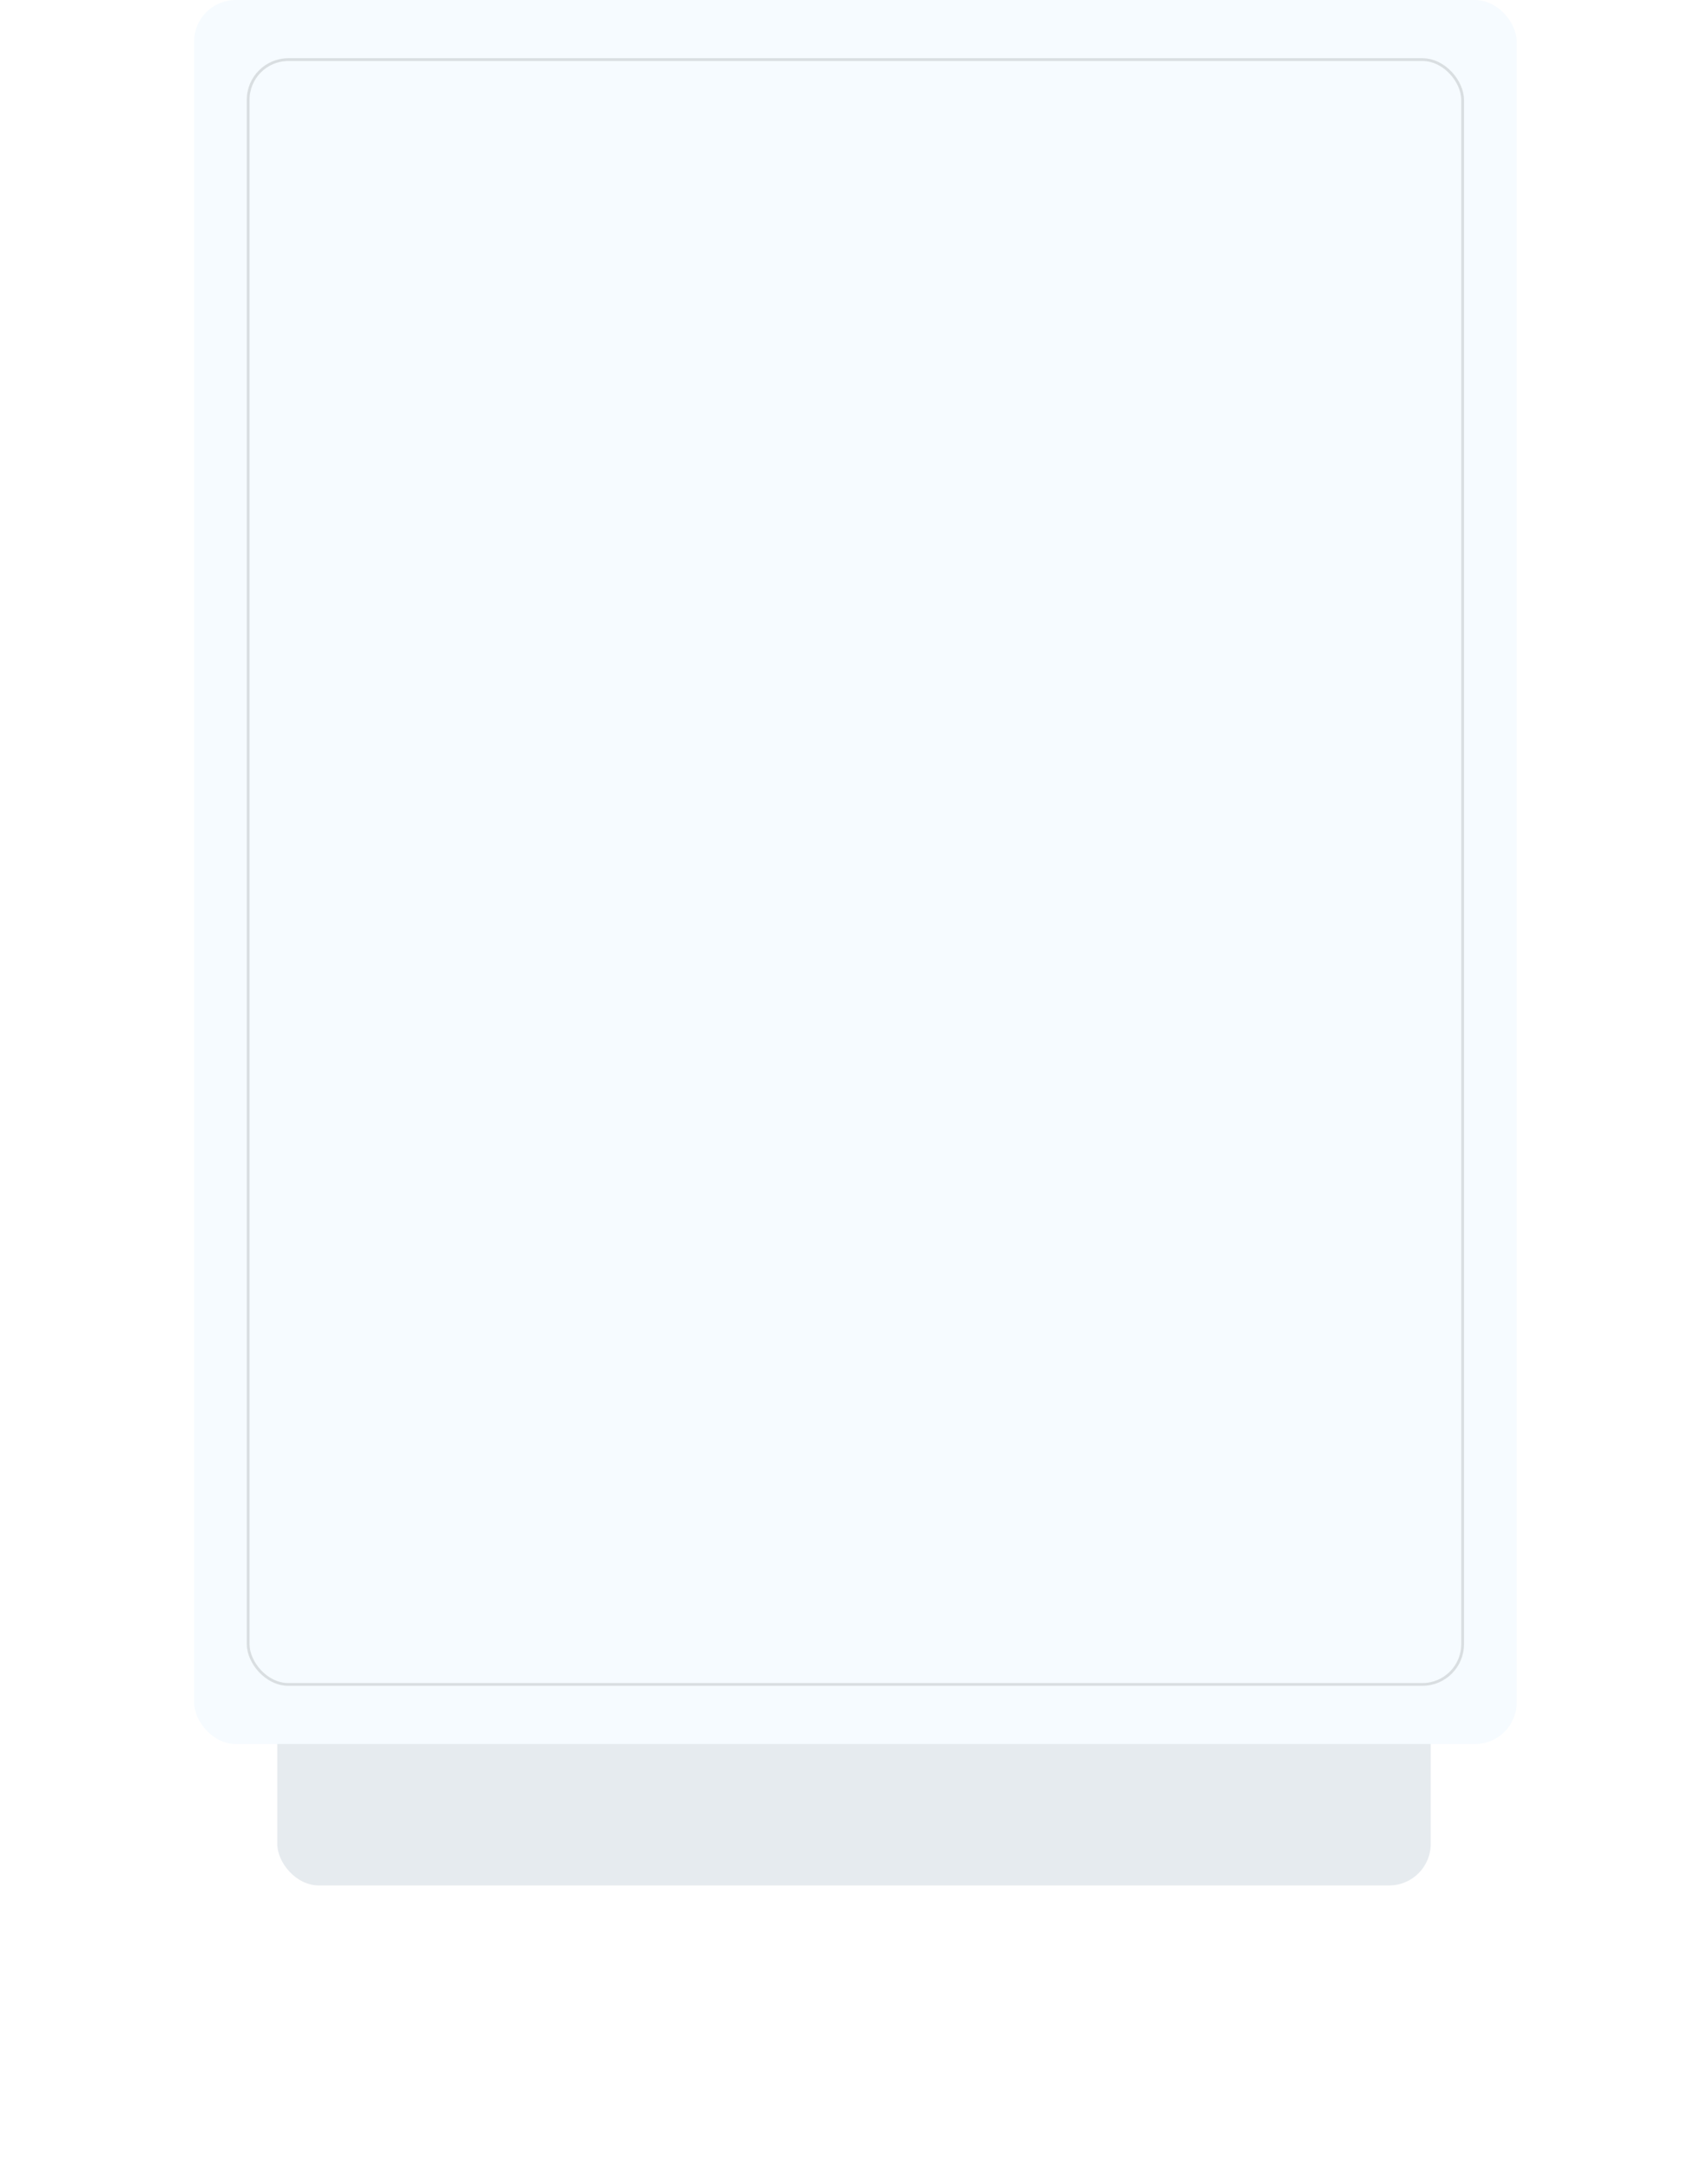
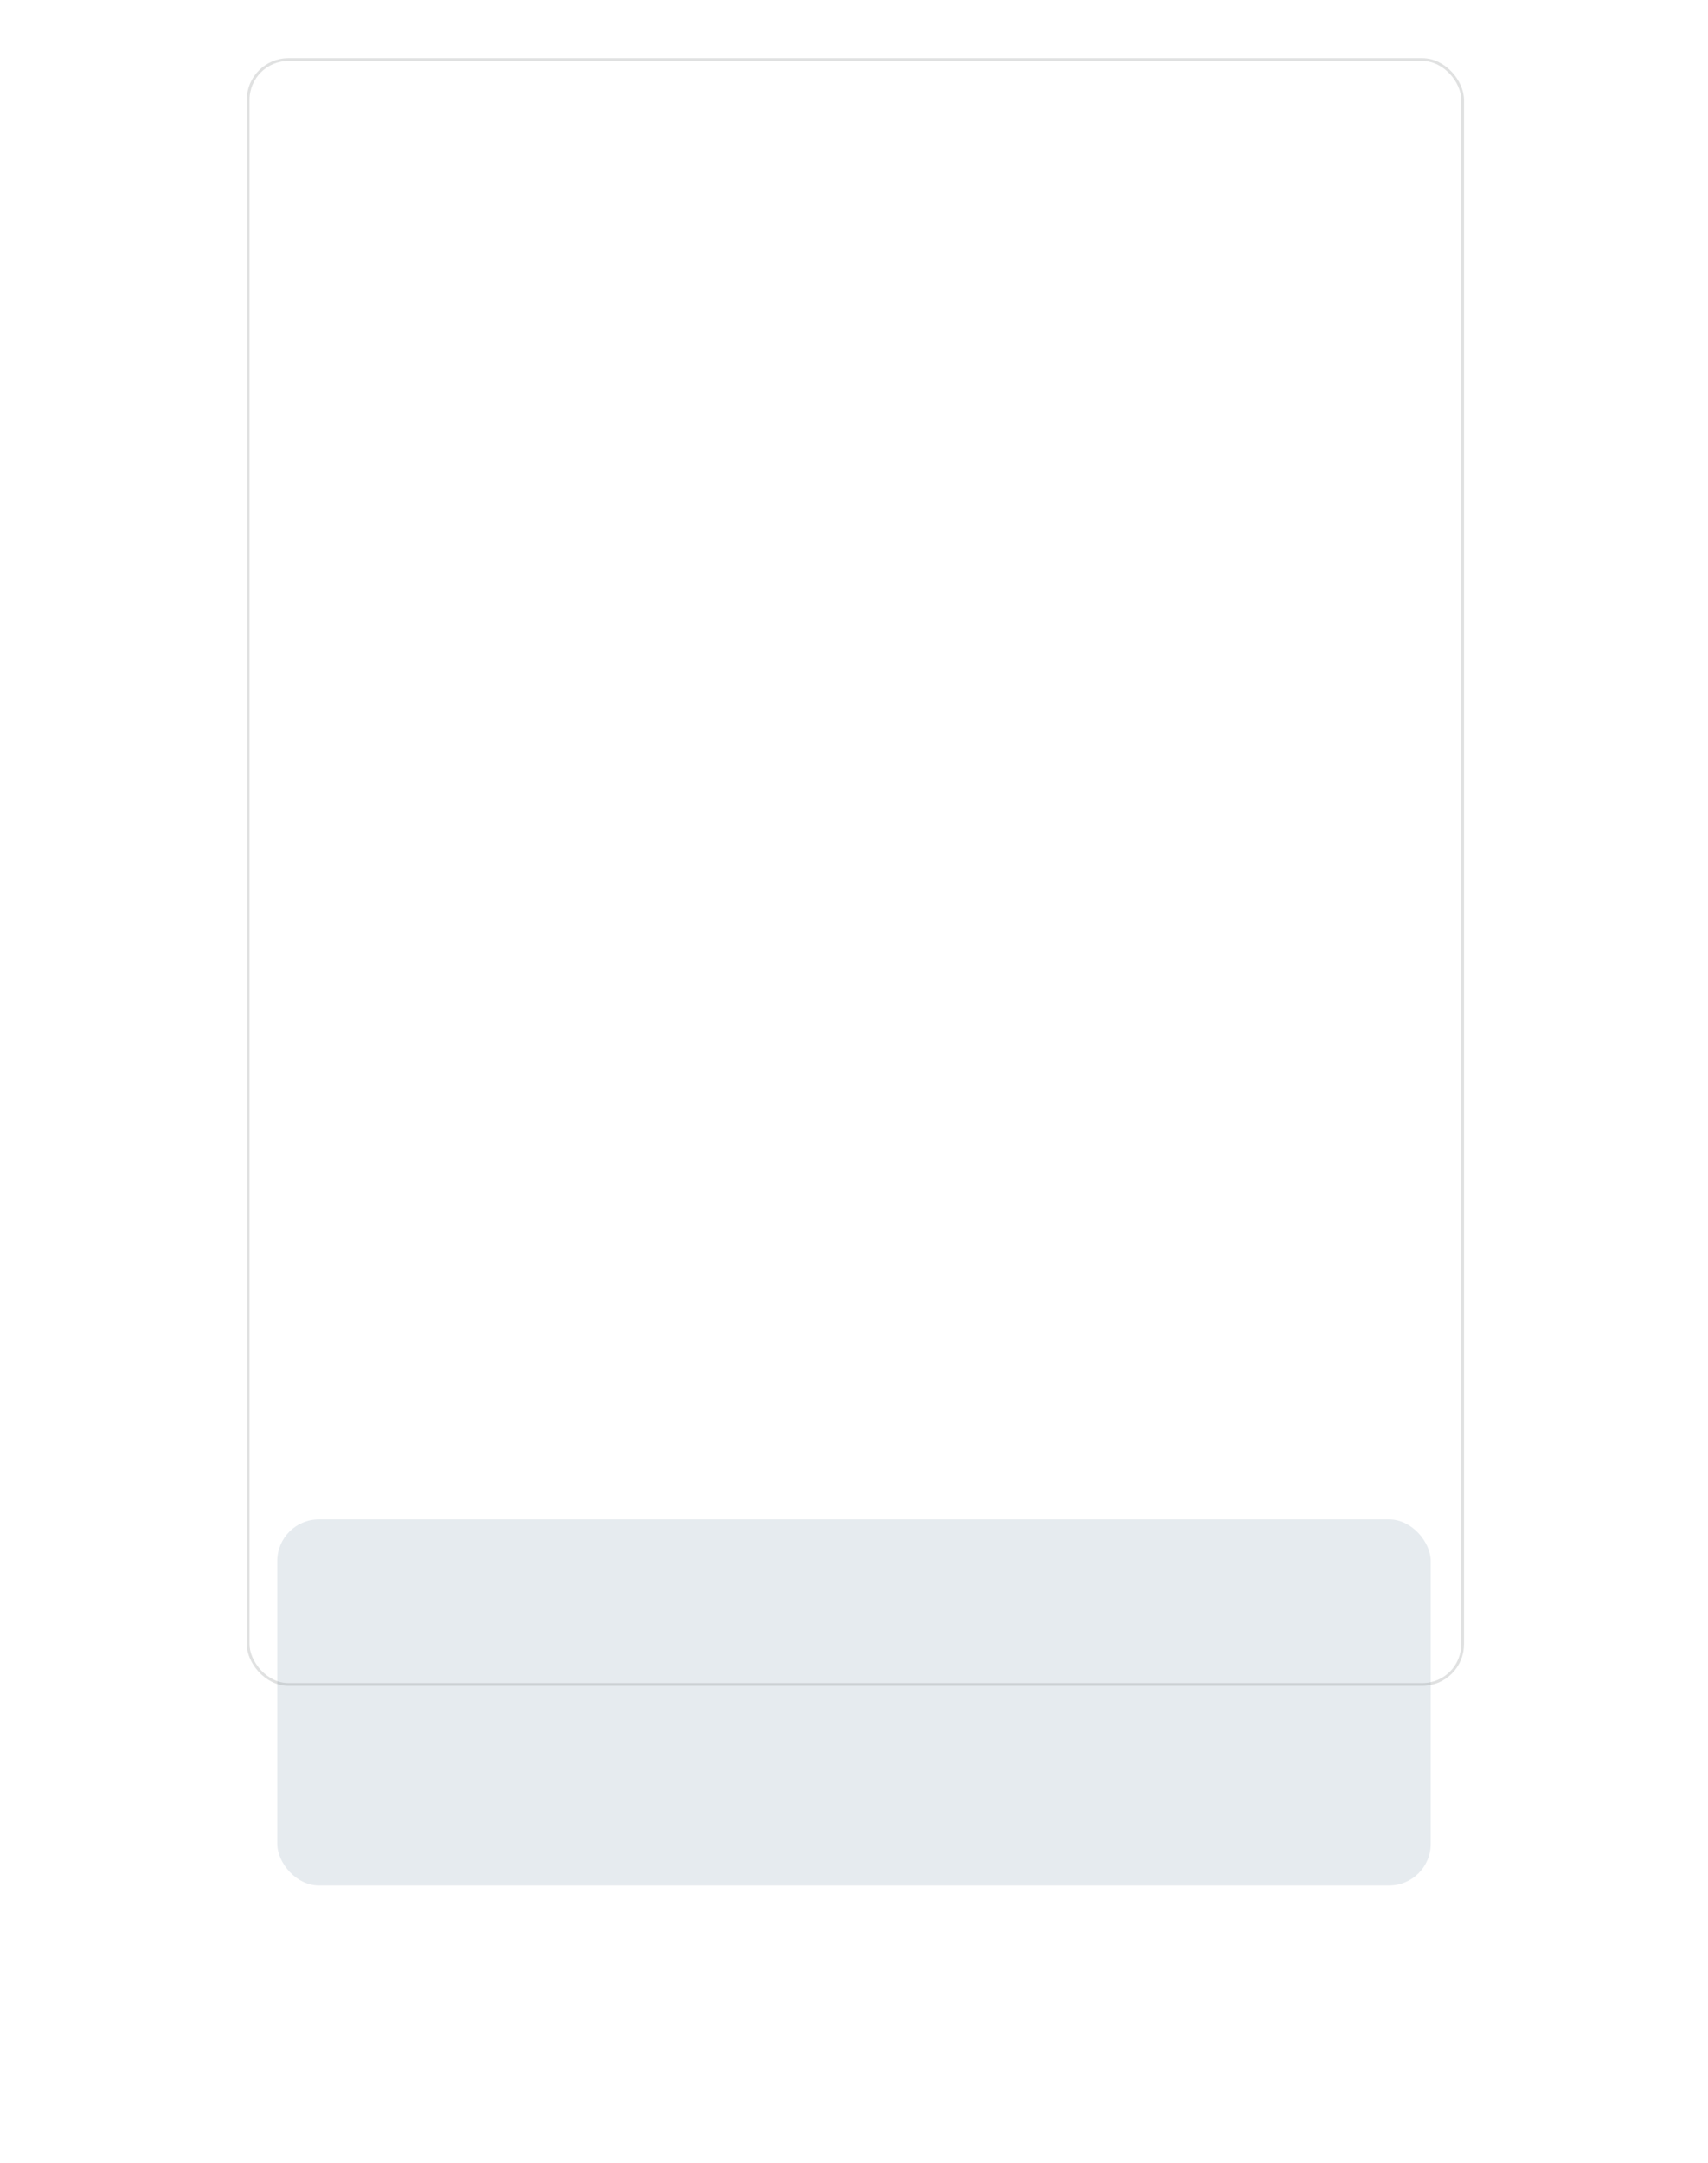
<svg xmlns="http://www.w3.org/2000/svg" width="616" height="780" viewBox="0 0 616 780" fill="none">
  <g filter="url(#filter0_d)">
    <rect x="100" y="508" width="416" height="132" rx="15" fill="#E6EBEF" />
  </g>
-   <rect x="70" width="477" height="629" rx="15" fill="#F6FBFF" />
  <rect x="89.5" y="21.5" width="438" height="586" rx="14.5" stroke="#656C6C" stroke-opacity="0.2" />
  <defs>
    <filter id="filter0_d" x="0" y="448" width="616" height="332" filterUnits="userSpaceOnUse" color-interpolation-filters="sRGB">
      <feFlood flood-opacity="0" result="BackgroundImageFix" />
      <feColorMatrix in="SourceAlpha" type="matrix" values="0 0 0 0 0 0 0 0 0 0 0 0 0 0 0 0 0 0 127 0" result="hardAlpha" />
      <feOffset dy="40" />
      <feGaussianBlur stdDeviation="50" />
      <feComposite in2="hardAlpha" operator="out" />
      <feColorMatrix type="matrix" values="0 0 0 0 0.124 0 0 0 0 0.164 0 0 0 0 0.196 0 0 0 0.1 0" />
      <feBlend mode="normal" in2="BackgroundImageFix" result="effect1_dropShadow" />
      <feBlend mode="normal" in="SourceGraphic" in2="effect1_dropShadow" result="shape" />
    </filter>
  </defs>
</svg>